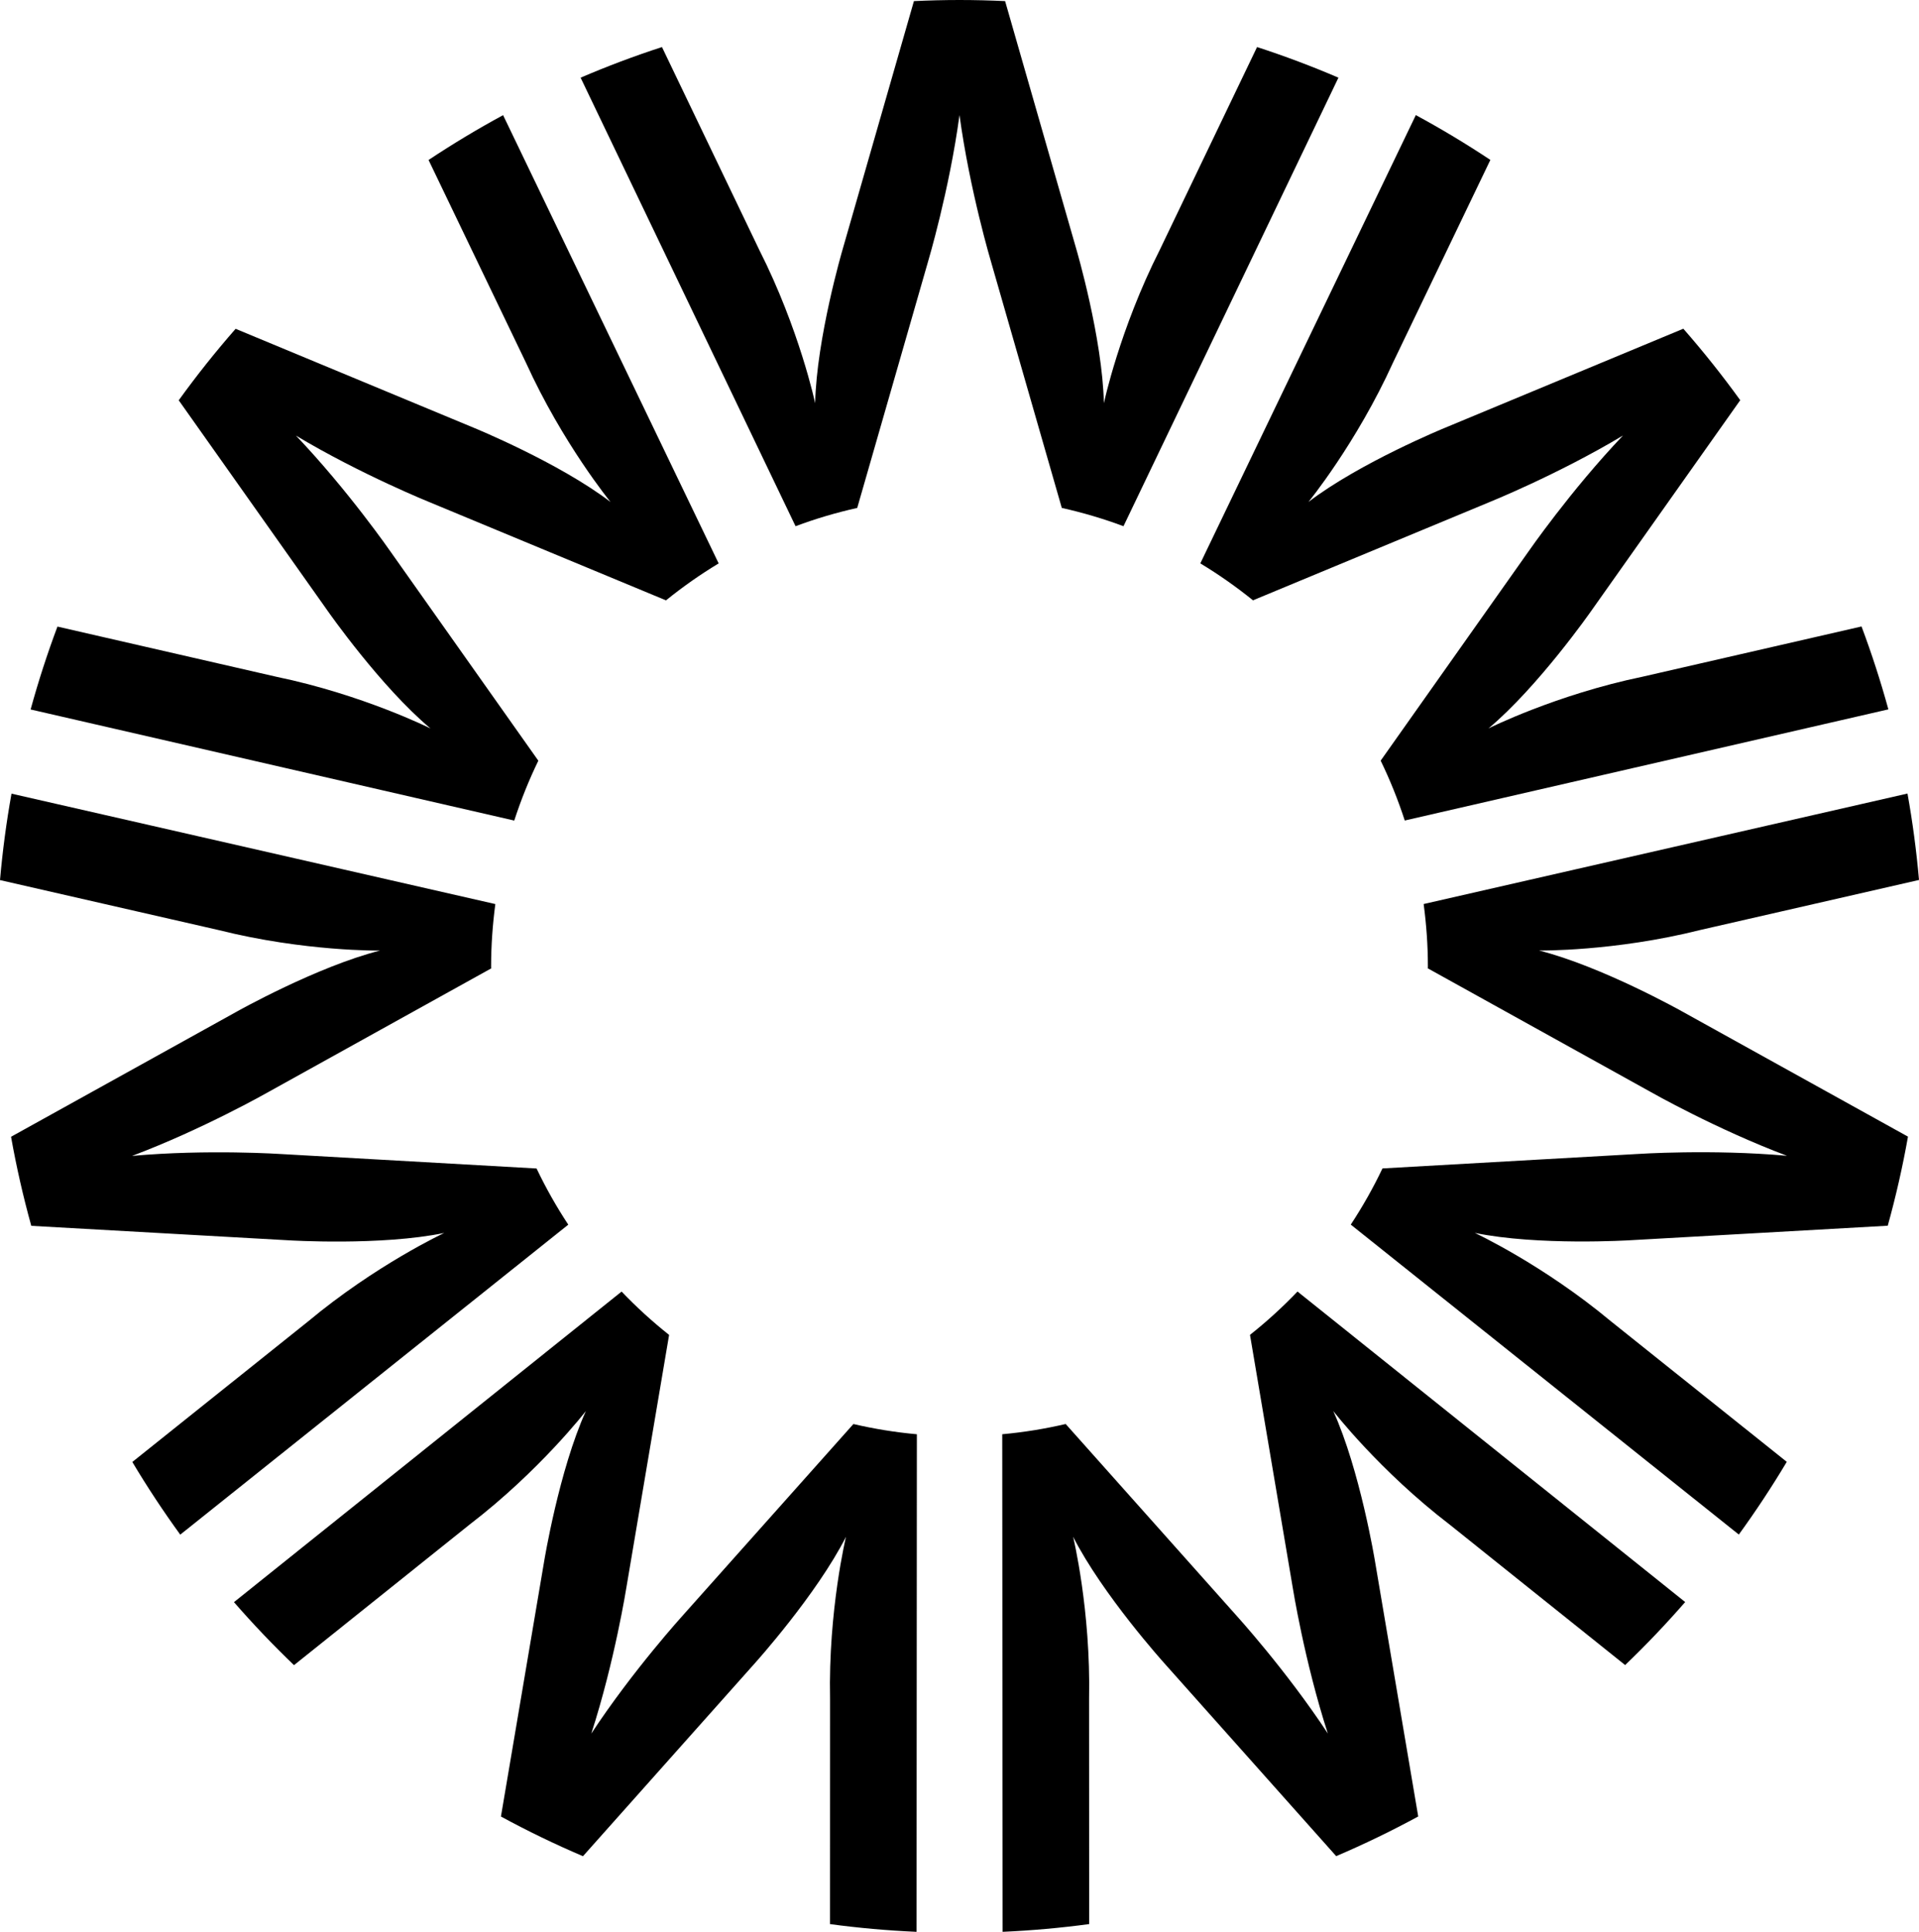
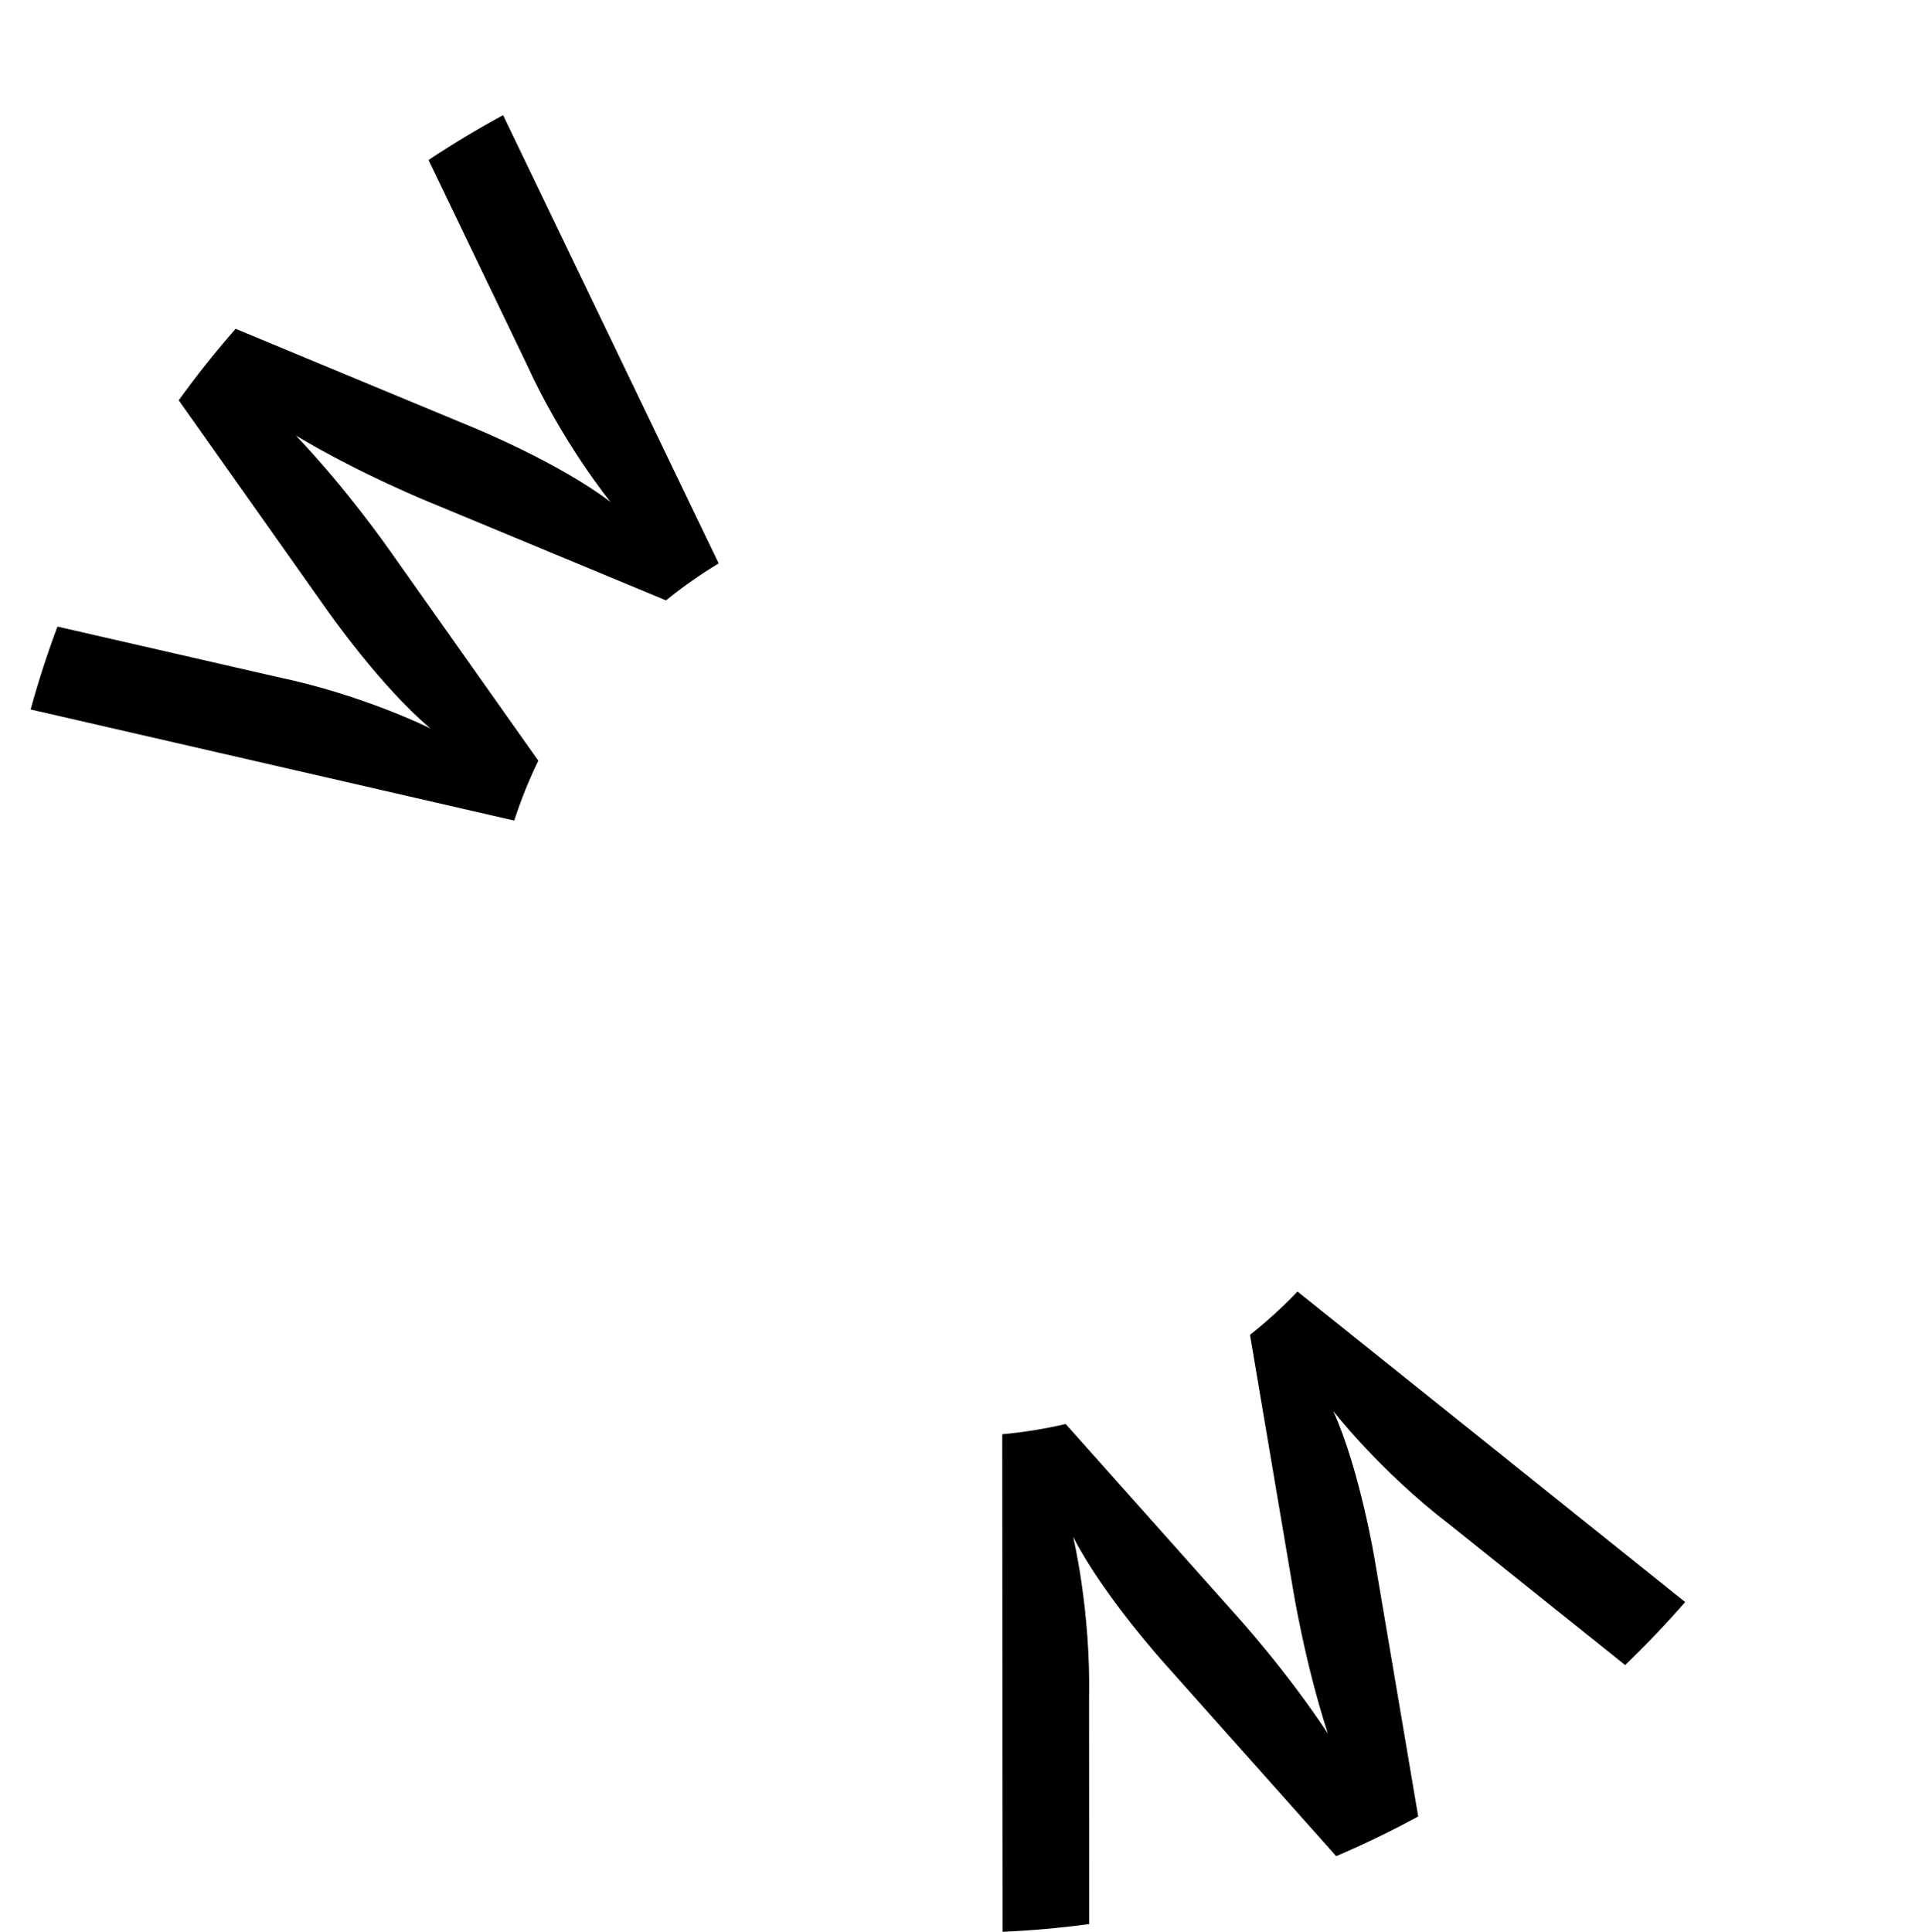
<svg xmlns="http://www.w3.org/2000/svg" width="149px" height="150px" viewBox="0 0 149 150" version="1.1">
  <title>OpenWeb_Wordmark_Black_031020</title>
  <g id="Homepage" stroke="none" stroke-width="1" fill="none" fill-rule="evenodd">
    <g id="Home-2021" transform="translate(-821, -164)" fill="#000000" fill-rule="nonzero">
      <g id="Group" transform="translate(821, 164)">
-         <path d="M110.868,75.039 C110.868,75.09 110.865,75.139 110.864,75.19 L128.191,84.801 C128.191,84.801 133.227,87.666 138.749,89.743 C132.875,89.215 127.099,89.605 127.099,89.605 L107.341,90.725 C106.62,92.241 105.795,93.696 104.881,95.087 L135.01,119.153 C136.333,117.331 137.575,115.448 138.733,113.507 L125.11,102.619 C119.815,98.2 114.512,95.732 114.512,95.732 C119.445,96.744 126.554,96.303 126.554,96.303 L146.574,95.173 C147.202,92.908 147.729,90.601 148.144,88.256 L130.596,78.528 C130.596,78.528 124.381,75.038 119.499,73.805 C119.499,73.805 125.343,73.888 132.025,72.209 L149,68.326 C148.8,66.059 148.503,63.82 148.106,61.616 L110.539,70.195 C110.75,71.781 110.868,73.396 110.868,75.039 Z" id="Path" />
        <path d="M100.744,100.283 C99.592,101.487 98.361,102.612 97.055,103.648 L100.368,123.237 C100.368,123.237 101.276,128.974 103.099,134.6 C99.849,129.663 95.943,125.376 95.943,125.376 L82.745,110.569 C81.14,110.943 79.496,111.212 77.818,111.364 L77.848,149.999 C80.115,149.899 82.357,149.697 84.568,149.399 L84.561,131.928 C84.703,125.02 83.321,119.322 83.321,119.322 C85.608,123.821 90.384,129.123 90.384,129.123 L103.749,144.123 C105.926,143.194 108.051,142.165 110.117,141.042 L106.758,121.212 C106.758,121.212 105.603,114.161 103.521,109.562 C103.521,109.562 107.101,114.198 112.575,118.393 L126.184,129.286 C127.81,127.726 129.364,126.093 130.845,124.393 L100.744,100.283 Z" id="Path" />
-         <path d="M97.287,46.613 L115.583,39.015 C115.583,39.015 120.956,36.851 126.018,33.815 C121.944,38.093 118.646,42.868 118.646,42.868 L107.201,59.062 C107.928,60.557 108.551,62.11 109.072,63.71 L146.622,55.08 C146.022,52.893 145.326,50.745 144.538,48.643 L127.549,52.541 C120.804,53.939 115.574,56.559 115.574,56.559 C119.437,53.32 123.526,47.47 123.526,47.47 L135.12,31.074 C133.733,29.154 132.259,27.302 130.702,25.524 L112.193,33.218 C112.193,33.218 105.598,35.916 101.593,38.977 C101.593,38.977 105.302,34.444 108.16,28.156 L115.719,12.417 C113.846,11.174 111.916,10.011 109.931,8.938 L93.198,43.745 C94.629,44.607 95.993,45.568 97.287,46.613 Z" id="Path" />
        <path d="M41.799,59.066 L30.352,42.872 C30.352,42.872 27.054,38.099 22.978,33.822 C28.042,36.856 33.415,39.019 33.415,39.019 L51.711,46.616 C53.005,45.57 54.369,44.609 55.8,43.747 L39.063,8.942 C37.078,10.015 35.148,11.179 33.275,12.422 L40.837,28.161 C43.696,34.447 47.406,38.979 47.406,38.979 C43.4,35.921 36.804,33.222 36.804,33.222 L18.294,25.531 C16.737,27.309 15.263,29.161 13.877,31.081 L25.473,47.477 C25.473,47.477 29.562,53.327 33.426,56.563 C33.426,56.563 28.196,53.944 21.451,52.547 L4.461,48.652 C3.673,50.754 2.977,52.901 2.377,55.088 L39.929,63.714 C40.449,62.114 41.072,60.561 41.799,59.066 Z" id="Path" />
-         <path d="M66.262,110.571 L53.065,125.378 C53.065,125.378 49.16,129.667 45.912,134.604 C47.734,128.976 48.64,123.24 48.64,123.24 L51.952,103.651 C50.646,102.614 49.414,101.49 48.263,100.286 L18.166,124.401 C19.647,126.101 21.201,127.734 22.828,129.294 L36.436,118.398 C41.909,114.203 45.488,109.566 45.488,109.566 C43.407,114.166 42.253,121.217 42.253,121.217 L38.895,141.047 C40.961,142.171 43.086,143.199 45.264,144.128 L58.627,129.126 C58.627,129.126 63.402,123.824 65.688,119.323 C65.688,119.323 64.306,125.021 64.45,131.93 L64.446,149.401 C66.657,149.699 68.898,149.9 71.165,150 L71.19,111.365 C69.51,111.214 67.867,110.944 66.262,110.571 Z" id="Path" />
-         <path d="M66.559,39.439 L72.045,20.357 C72.045,20.357 73.709,14.795 74.5,8.931 C75.293,14.795 76.957,20.357 76.957,20.357 L82.443,39.439 C84.083,39.806 85.683,40.279 87.232,40.859 L103.922,6.031 C101.862,5.146 99.754,4.353 97.604,3.653 L90.047,19.408 C86.931,25.57 85.711,31.305 85.711,31.305 C85.597,26.256 83.587,19.401 83.587,19.401 L78.041,0.086 C76.867,0.031 75.688,0 74.501,0 C73.314,0 72.135,0.031 70.961,0.086 L65.414,19.401 C65.414,19.401 63.405,26.256 63.292,31.305 C63.292,31.305 62.073,25.57 58.955,19.408 L51.398,3.653 C49.248,4.353 47.14,5.146 45.081,6.031 L61.771,40.859 C63.319,40.278 64.919,39.806 66.559,39.439 Z" id="Path" />
-         <path d="M16.976,72.217 C23.657,73.893 29.503,73.81 29.503,73.81 C24.621,75.045 18.406,78.536 18.406,78.536 L0.858,88.266 C1.274,90.611 1.801,92.917 2.429,95.182 L22.451,96.309 C22.451,96.309 29.56,96.75 34.492,95.736 C34.492,95.736 29.191,98.205 23.896,102.625 L10.274,113.516 C11.431,115.457 12.674,117.339 13.996,119.16 L44.123,95.091 C43.208,93.7 42.383,92.246 41.662,90.73 L21.904,89.611 C21.904,89.611 16.128,89.222 10.254,89.752 C15.775,87.672 20.81,84.807 20.81,84.807 L38.136,75.194 C38.136,75.142 38.132,75.091 38.132,75.038 C38.132,73.395 38.251,71.782 38.46,70.198 L0.893,61.625 C0.496,63.83 0.2,66.069 0,68.336 L16.976,72.217 Z" id="Path" />
      </g>
    </g>
  </g>
</svg>